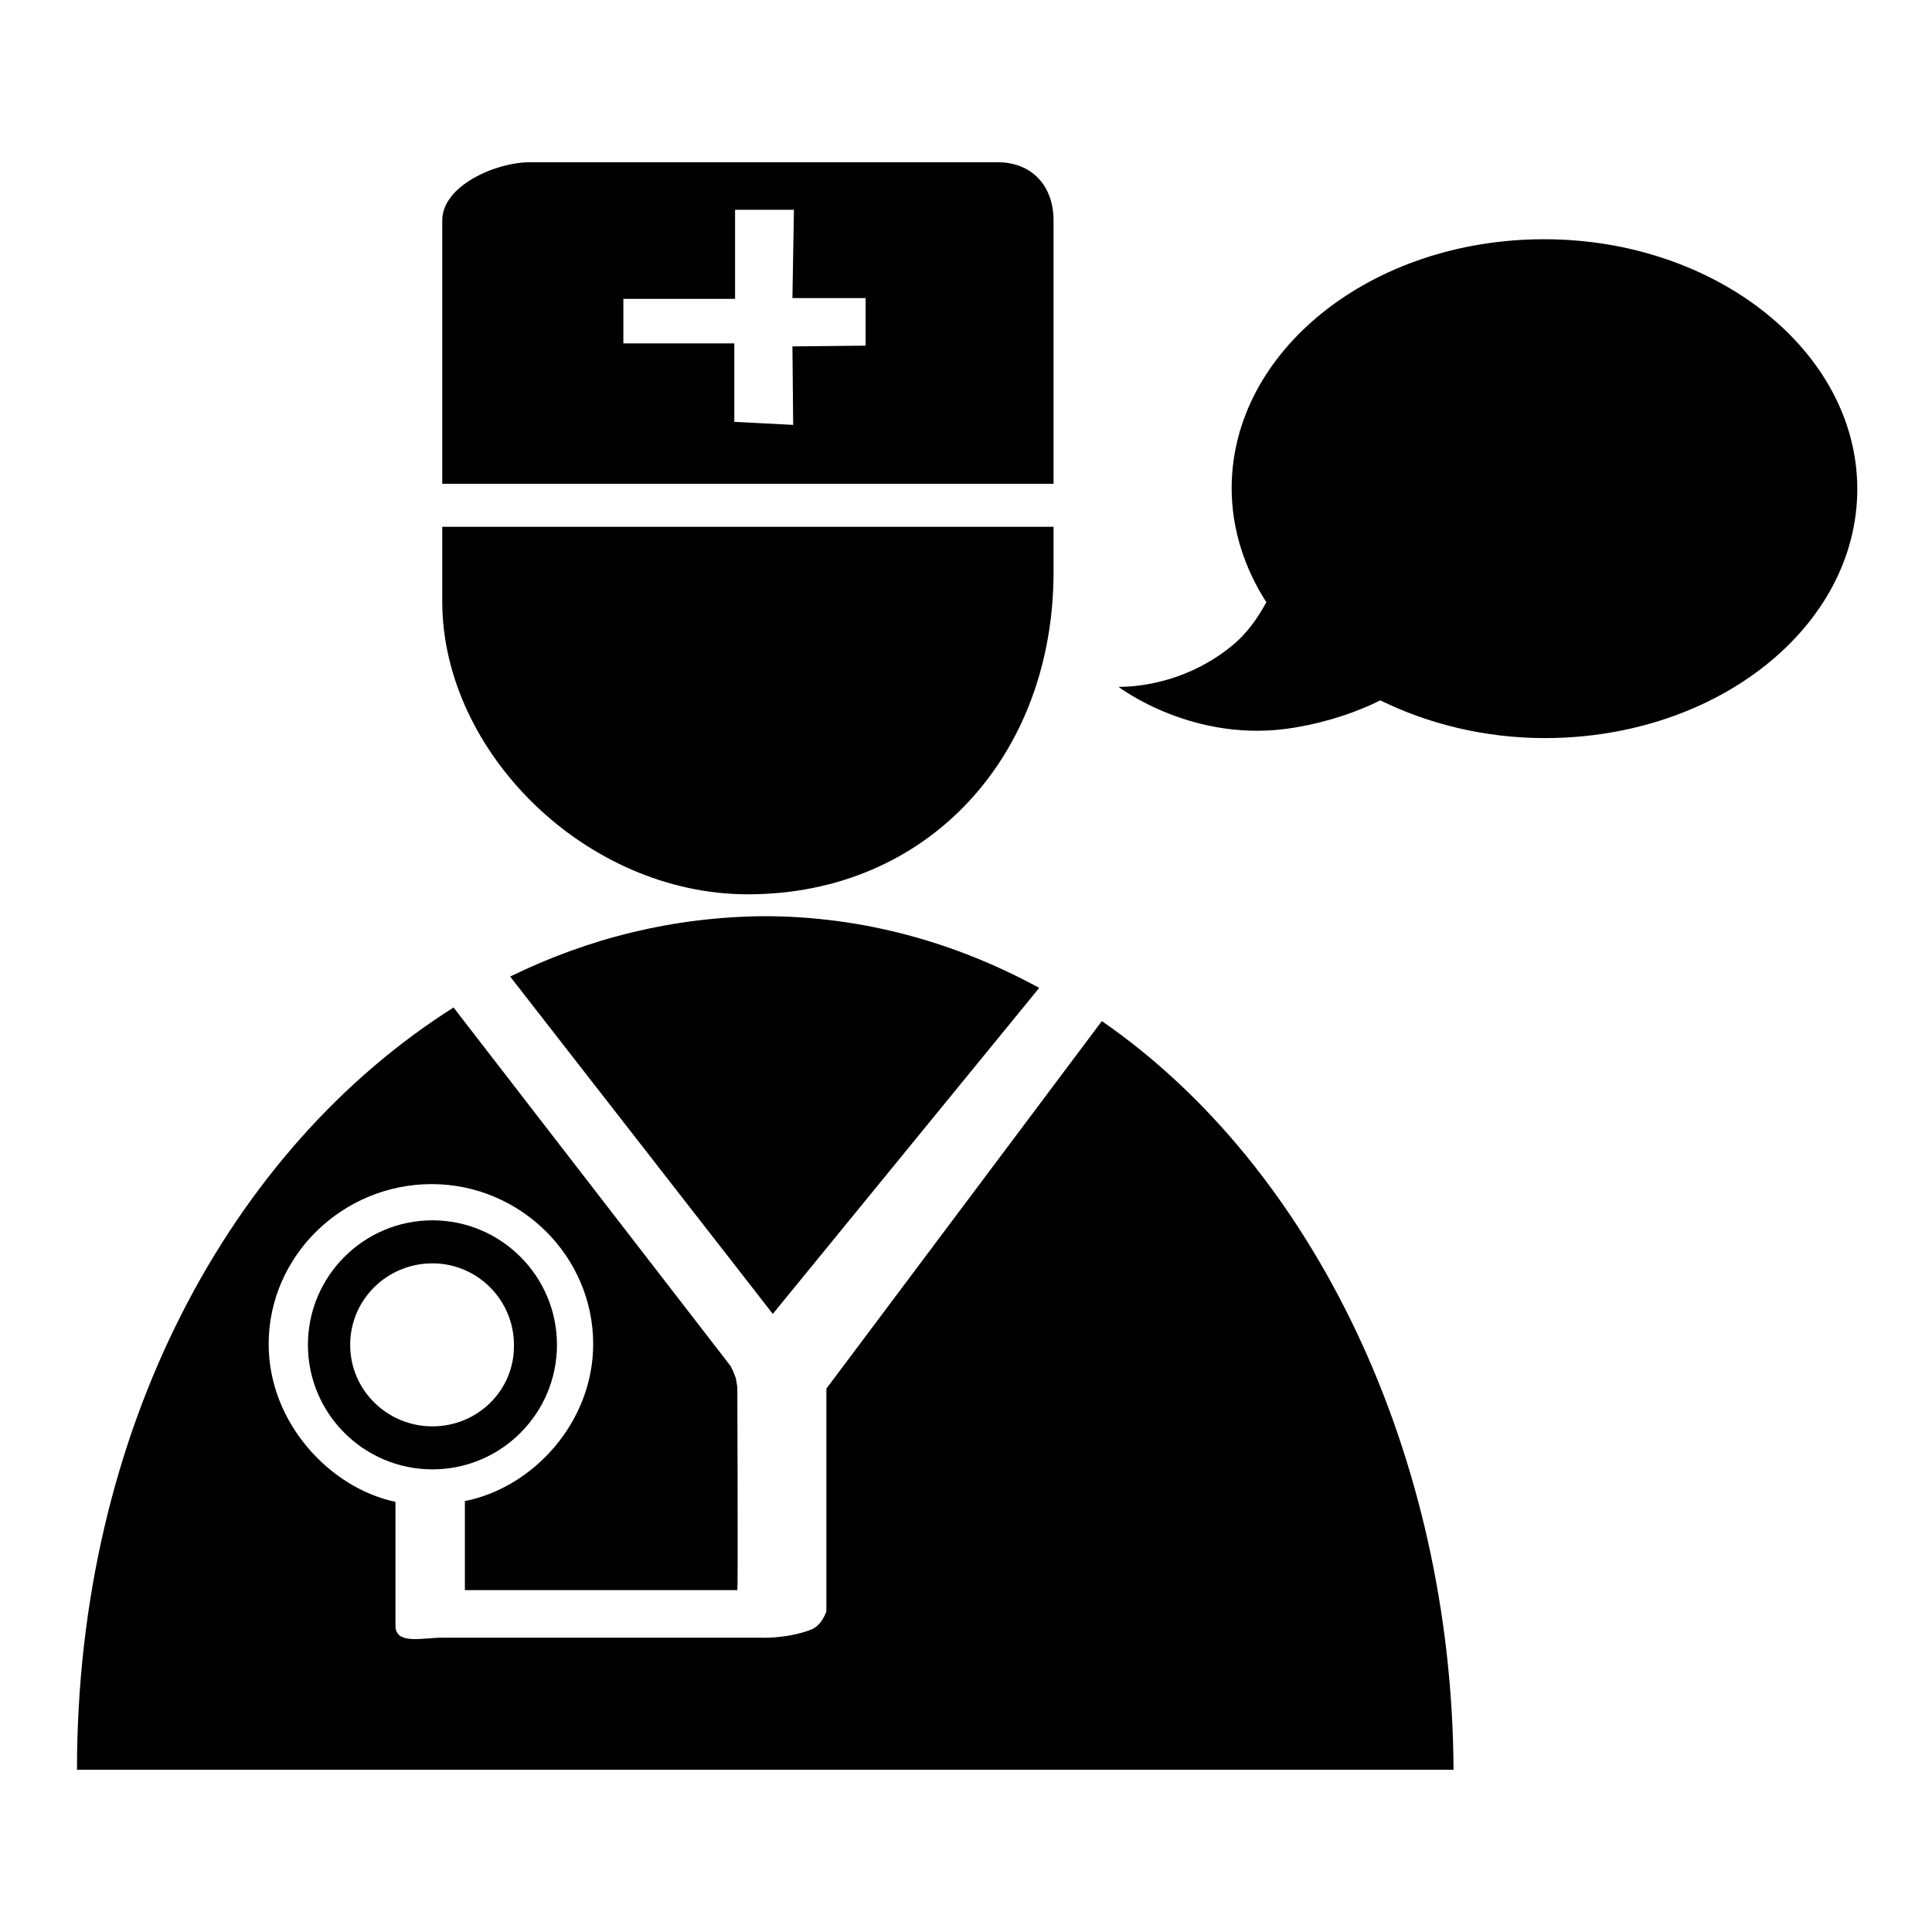
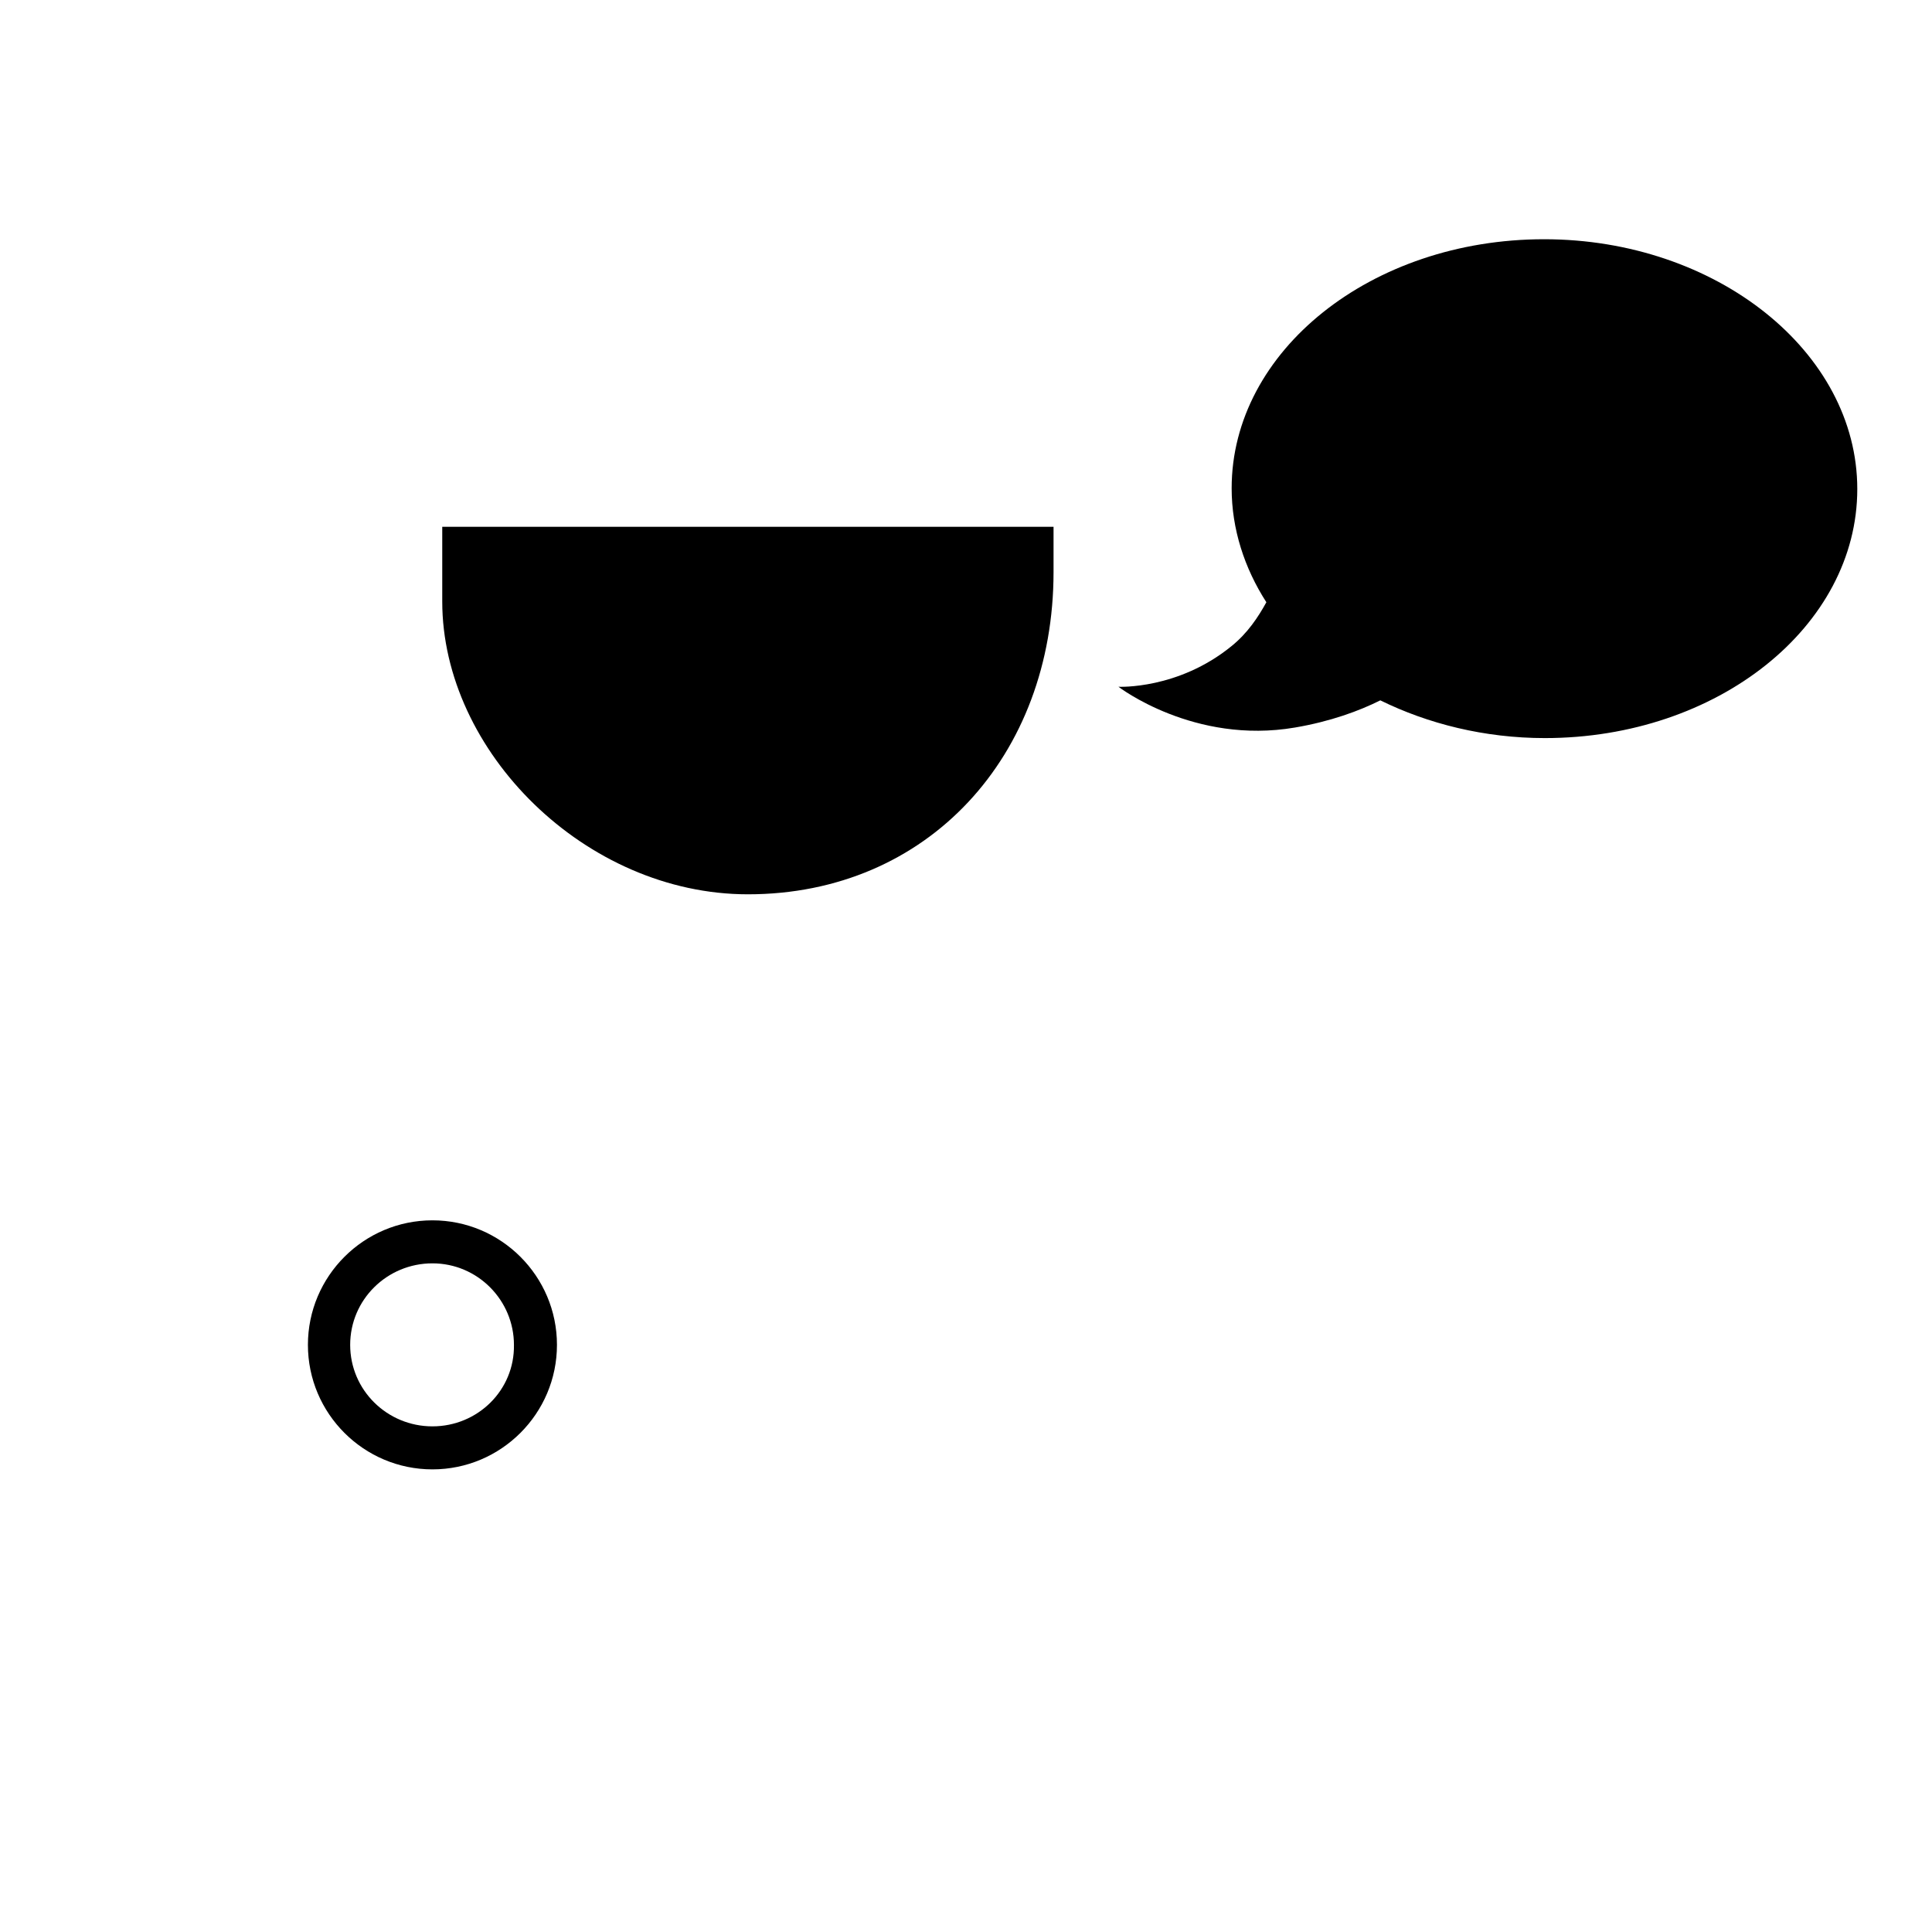
<svg xmlns="http://www.w3.org/2000/svg" version="1.1" x="0px" y="0px" viewBox="0 0 256 256" enable-background="new 0 0 256 256" xml:space="preserve">
  <g>
    <g>
      <path fill="#000000" d="M99.1,118.5c23.9,0,40.5-18.4,40.5-42.7v-6H58.6v9.9C58.6,99.6,77.6,118.5,99.1,118.5z" />
      <path fill="#000000" d="M204.6,31.7c-22.9,0-41.4,14.8-41.4,33c0,5.4,1.7,10.6,4.6,15.1c-1.1,2-2.5,4.1-4.6,5.8c-7.1,5.8-15,5.4-15,5.4s10,7.7,23.4,5.4c4.7-0.8,8.5-2.2,11.3-3.6c6.3,3.1,13.8,5,21.8,5c22.9,0,41.4-14.8,41.4-33S227.4,31.7,204.6,31.7z" />
-       <path fill="#000000" d="M139.6,29.2c0-4.5-2.8-7.7-7.4-7.7H70.2c-4.5,0-11.6,3.1-11.6,7.7v34.9h81V29.2L139.6,29.2z M105.1,56.3l-7.8-0.4V45.5H82.6v-5.9h14.8l0-11.8h7.8L105,39.5h9.7l0,6.3l-9.7,0.1L105.1,56.3z" />
-       <path fill="#000000" d="M67.6,129.4l34.8,44.7l35.3-43.2c-11.2-6.1-23.5-9.5-36.5-9.5C89.3,121.5,78,124.3,67.6,129.4z" />
-       <path fill="#000000" d="M146,135.3L109.5,184v29.5c0,0-0.6,2-2.2,2.5c-3.3,1.2-6.7,1-6.7,1h-42c-2.6,0-6.2,1-6.2-1.6c0-0.2,0-0.7,0-0.7l0,0V199c-8.6-1.8-16.8-10.4-16.8-20.9c0-11.7,9.8-21.2,21.6-21.2c11.7,0,21.4,9.5,21.4,21.2c0,10.3-7.9,19-17,20.8v11.8h36.1c0.1,0,0-26.9,0-26.9l-0.2-1.2l-0.4-1l-0.3-0.6l-36.7-47.5c-29.6,18.7-49.9,56-49.9,101h182.4C192.4,192.8,174.1,154.7,146,135.3z" />
      <path fill="#000000" d="M73.8,178.2c0-9.1-7.4-16.5-16.5-16.5c-9.1,0-16.5,7.4-16.5,16.5c0,9.1,7.4,16.5,16.5,16.5S73.8,187.3,73.8,178.2z M57.3,189c-6,0-10.9-4.8-10.9-10.8s4.9-10.8,10.9-10.8c6,0,10.8,4.9,10.8,10.8C68.2,184.2,63.3,189,57.3,189z" />
    </g>
  </g>
</svg>